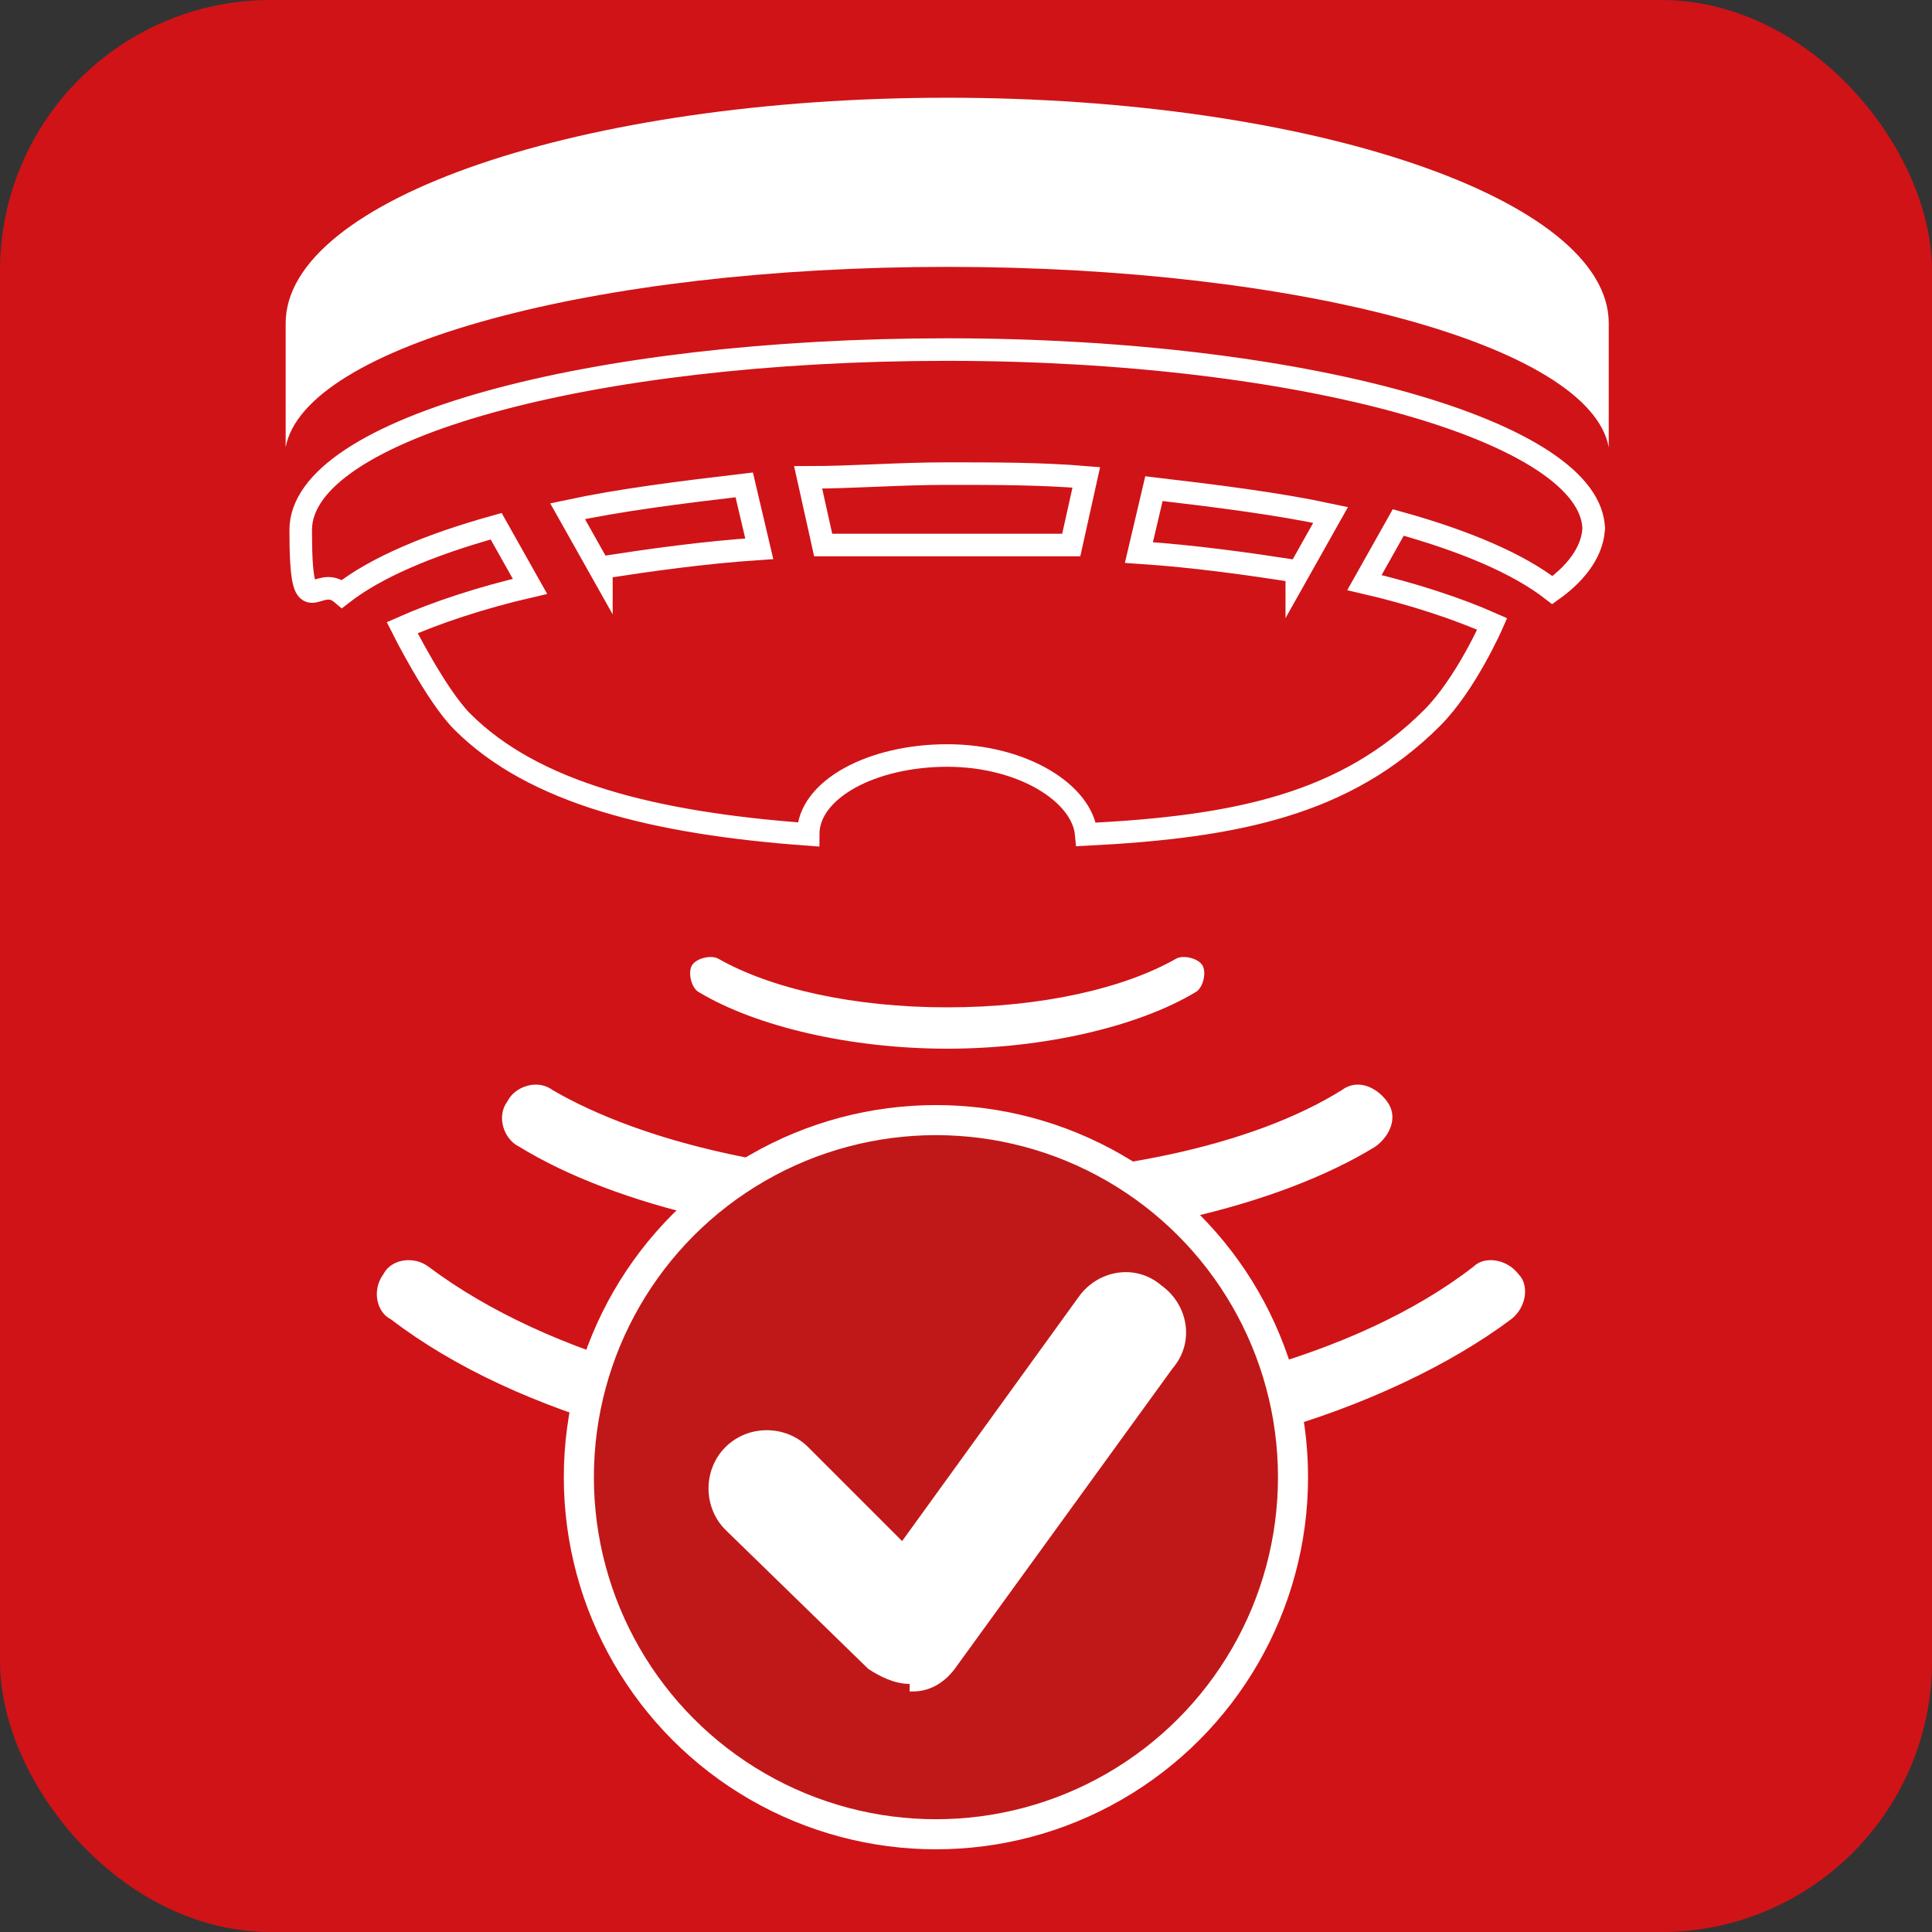
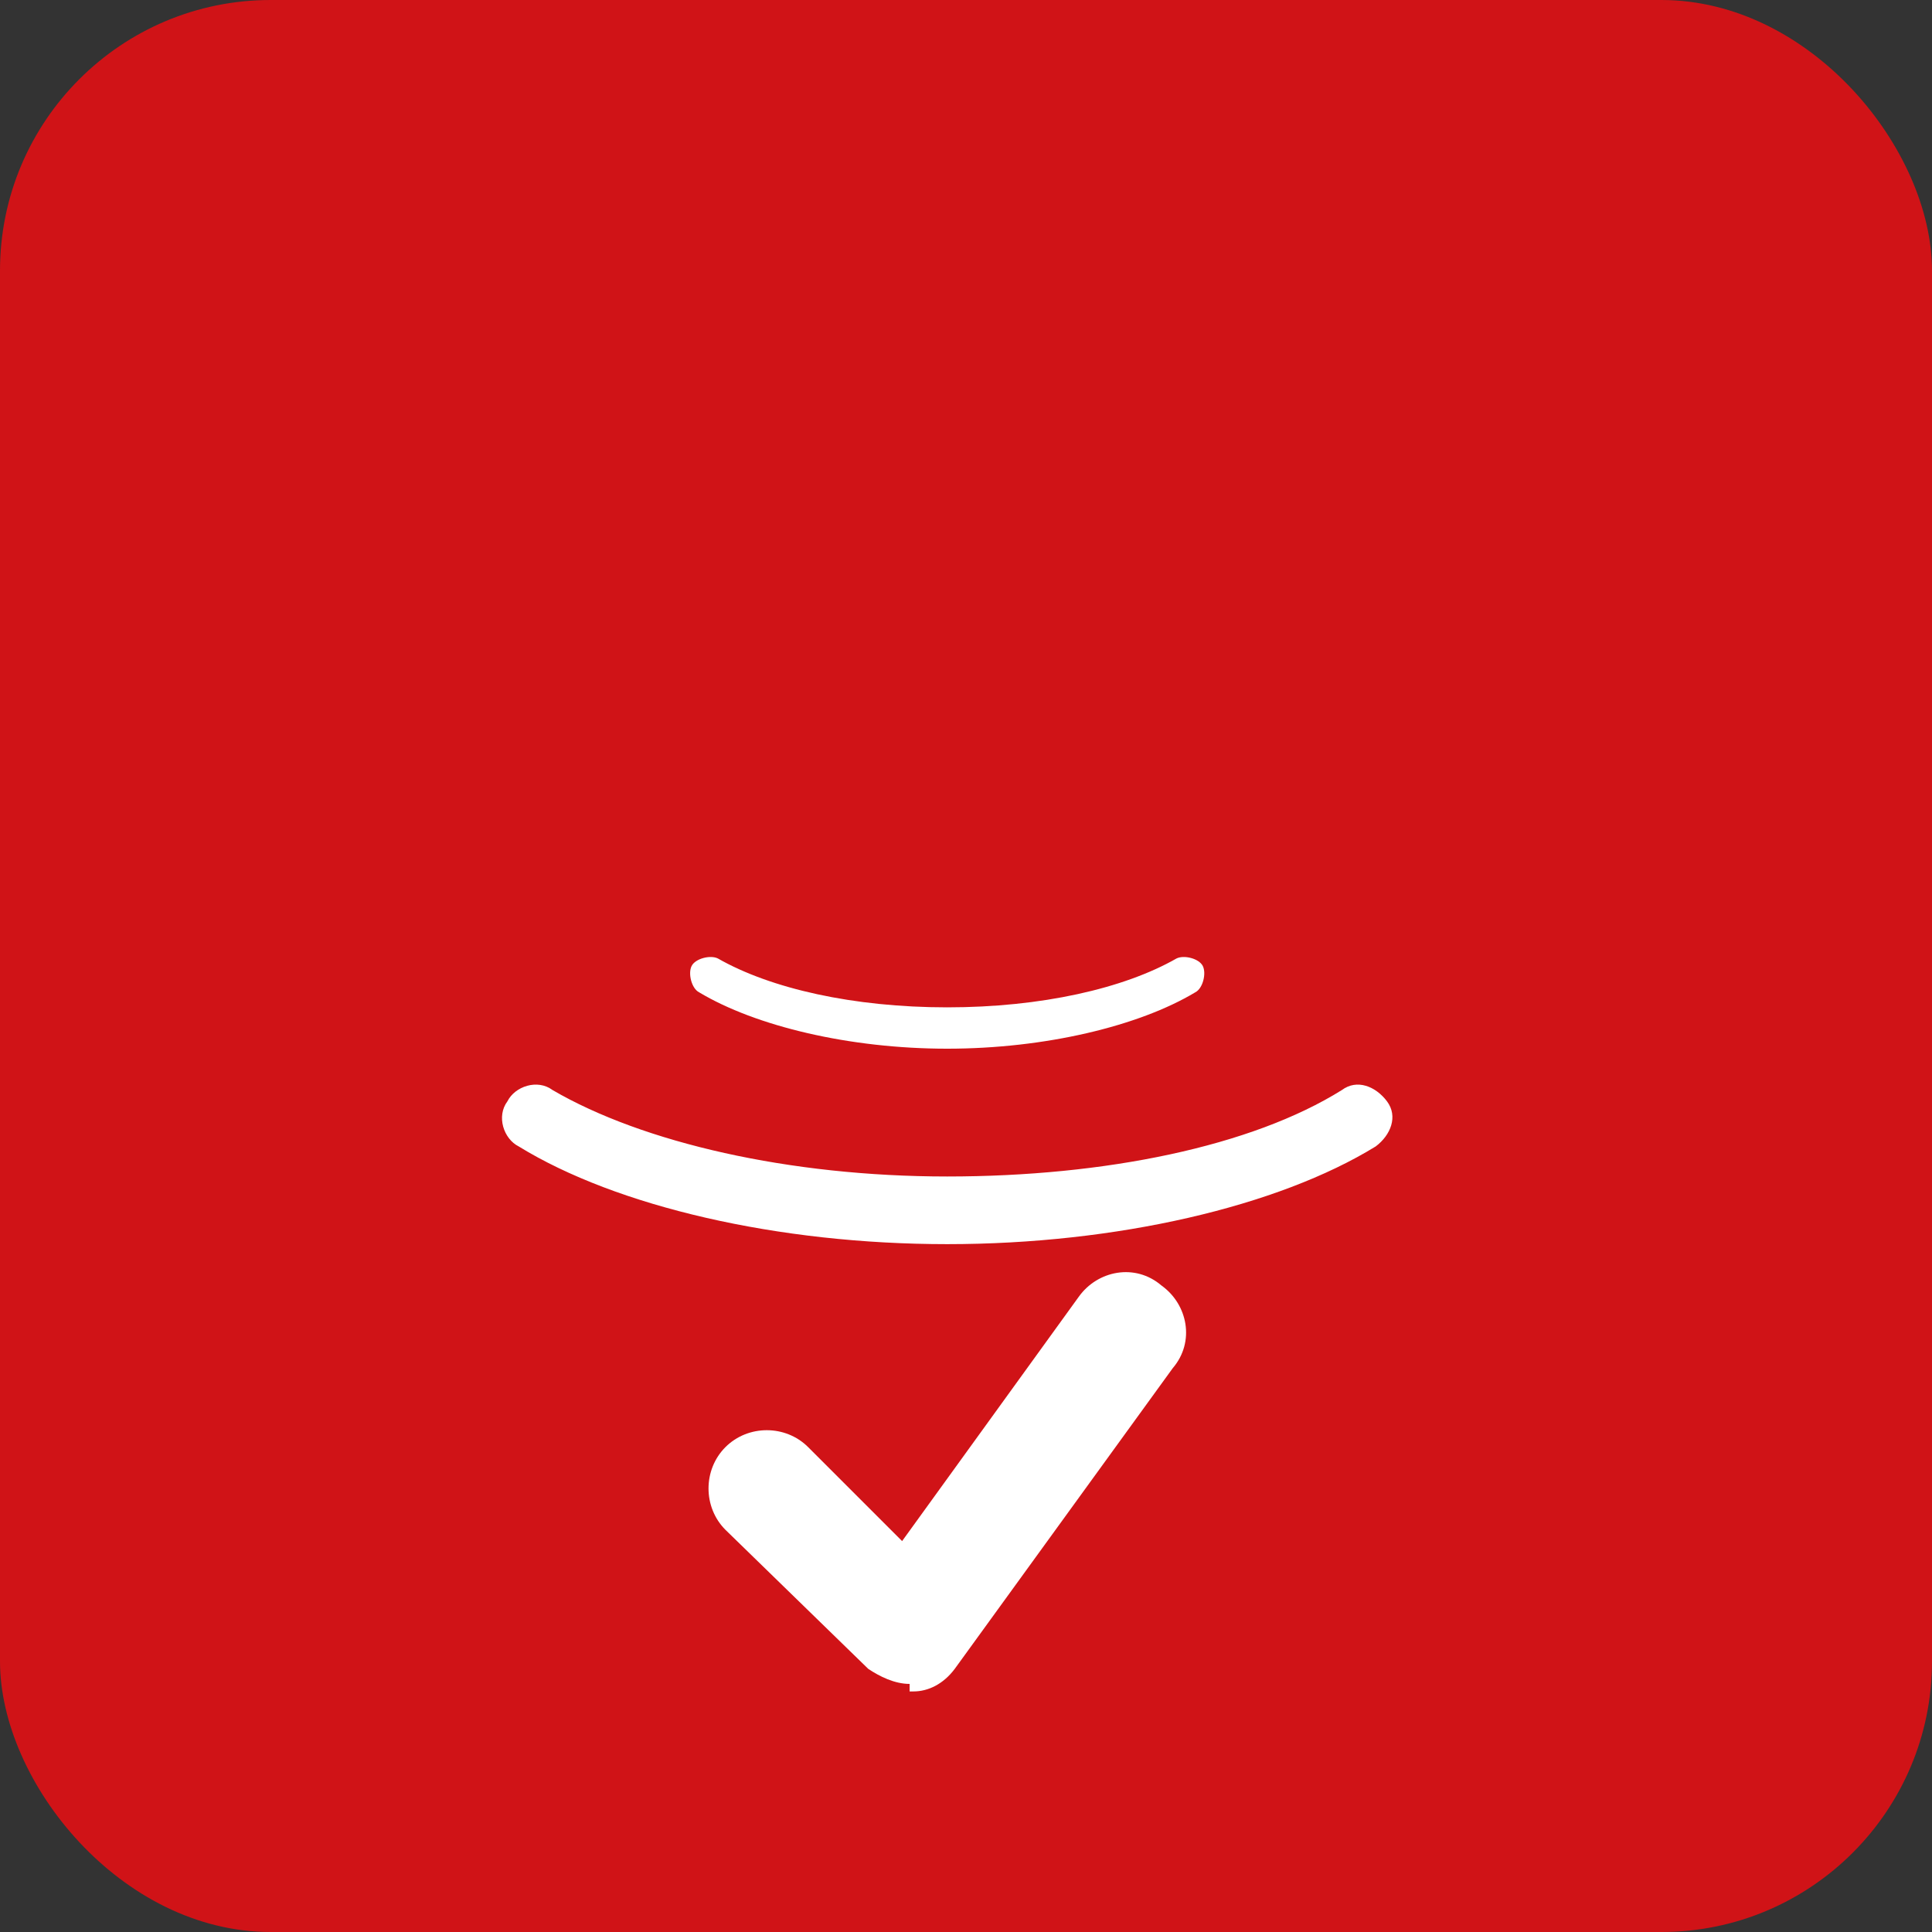
<svg xmlns="http://www.w3.org/2000/svg" id="katman_1" data-name="katman 1" version="1.1" viewBox="0 0 51.4 51.4">
  <rect x="0" y="0" width="51.4" height="51.4" fill="#333333" stroke="none" />
  <defs>
    <style> .cls-1 { fill: none; stroke-width: .6px; } .cls-1, .cls-2 { stroke: #fff; stroke-miterlimit: 10; } .cls-3 { fill: #d01317; } .cls-3, .cls-4 { stroke-width: 0px; } .cls-2 { fill: #c01818; stroke-width: .8px; } .cls-4 { fill: #fff; } </style>
  </defs>
  <rect class="cls-3" width="51.4" height="51.4" rx="7.2" ry="7.2" />
  <g>
    <g>
      <path class="cls-4" d="M25.2,33.1c4.5,0,8.8-1,11.4-2.6.4-.3.6-.8.3-1.2-.3-.4-.8-.6-1.2-.3-2.4,1.5-6.3,2.3-10.5,2.3s-8.1-.9-10.5-2.3c-.4-.3-1-.1-1.2.3-.3.4-.1,1,.3,1.2,2.6,1.6,6.9,2.6,11.4,2.6Z" />
      <path class="cls-4" d="M25.2,27.9c2.6,0,5.1-.6,6.6-1.5.2-.1.3-.5.2-.7-.1-.2-.5-.3-.7-.2-1.4.8-3.6,1.3-6.1,1.3s-4.7-.5-6.1-1.3c-.2-.1-.6,0-.7.2-.1.2,0,.6.2.7,1.5.9,4,1.5,6.6,1.5Z" />
-       <path class="cls-4" d="M40.2,35.1c.4-.3.5-.9.2-1.2-.3-.4-.9-.5-1.2-.2-3.1,2.4-8.3,3.8-13.9,3.8s-10.7-1.4-13.9-3.8c-.4-.3-1-.2-1.2.2-.3.4-.2,1,.2,1.2,1.7,1.3,3.9,2.3,6.4,3,2.6.7,5.5,1.1,8.5,1.1s5.9-.4,8.5-1.1c2.5-.7,4.8-1.8,6.4-3Z" />
-       <path class="cls-4" d="M25.2,2.6c-9.7,0-17.6,2.7-17.6,6s0,0,0,0c0,0,0,0,0,0v2.9c0,.1,0,.3,0,.4.5-2.7,8.2-4.8,17.6-4.8s17.1,2.1,17.6,4.8c0-.1,0-.2,0-.4v-2.9s0,0,0,0c0,0,0,0,0,0,0-3.3-7.9-6-17.6-6Z" />
-       <path class="cls-1" d="M42.4,14.1c0-2.6-7.7-4.8-17.2-4.8s-17.2,2.1-17.2,4.8.4,1.1,1.1,1.7c.9-.7,2.3-1.3,4.1-1.8l.9,1.6c-1.3.3-2.5.7-3.4,1.1,0,0,.9,1.8,1.6,2.5,1.9,1.9,5.1,2.7,9.2,3,0-1.2,1.7-2.1,3.7-2.1s3.6,1,3.7,2.1c4-.2,6.9-.8,9.2-3.1.9-.9,1.6-2.5,1.6-2.5-.9-.4-2.1-.8-3.4-1.1l.9-1.6c1.8.5,3.2,1.1,4.1,1.8.7-.5,1.1-1.1,1.1-1.7ZM16,15.2l-.9-1.6c1.4-.3,3-.5,4.7-.7l.4,1.7c-1.5.1-2.9.3-4.2.5ZM28.5,14.5c-1.1,0-2.1,0-3.3,0s-2.2,0-3.3,0l-.4-1.8c1.2,0,2.4-.1,3.7-.1s2.5,0,3.7.1l-.4,1.8ZM34.5,15.2c-1.3-.2-2.7-.4-4.2-.5l.4-1.7c1.7.2,3.3.4,4.7.7l-.9,1.6Z" />
    </g>
-     <circle class="cls-2" cx="24.9" cy="39.3" r="9.5" />
    <path class="cls-4" d="M24.2,44.8c-.4,0-.8-.2-1.1-.4l-3.8-3.7c-.6-.6-.6-1.6,0-2.2.6-.6,1.6-.6,2.2,0l2.5,2.5,4.7-6.5c.5-.7,1.5-.9,2.2-.3.7.5.9,1.5.3,2.2l-5.8,8c-.3.4-.7.6-1.1.6,0,0,0,0-.1,0Z" />
  </g>
</svg>